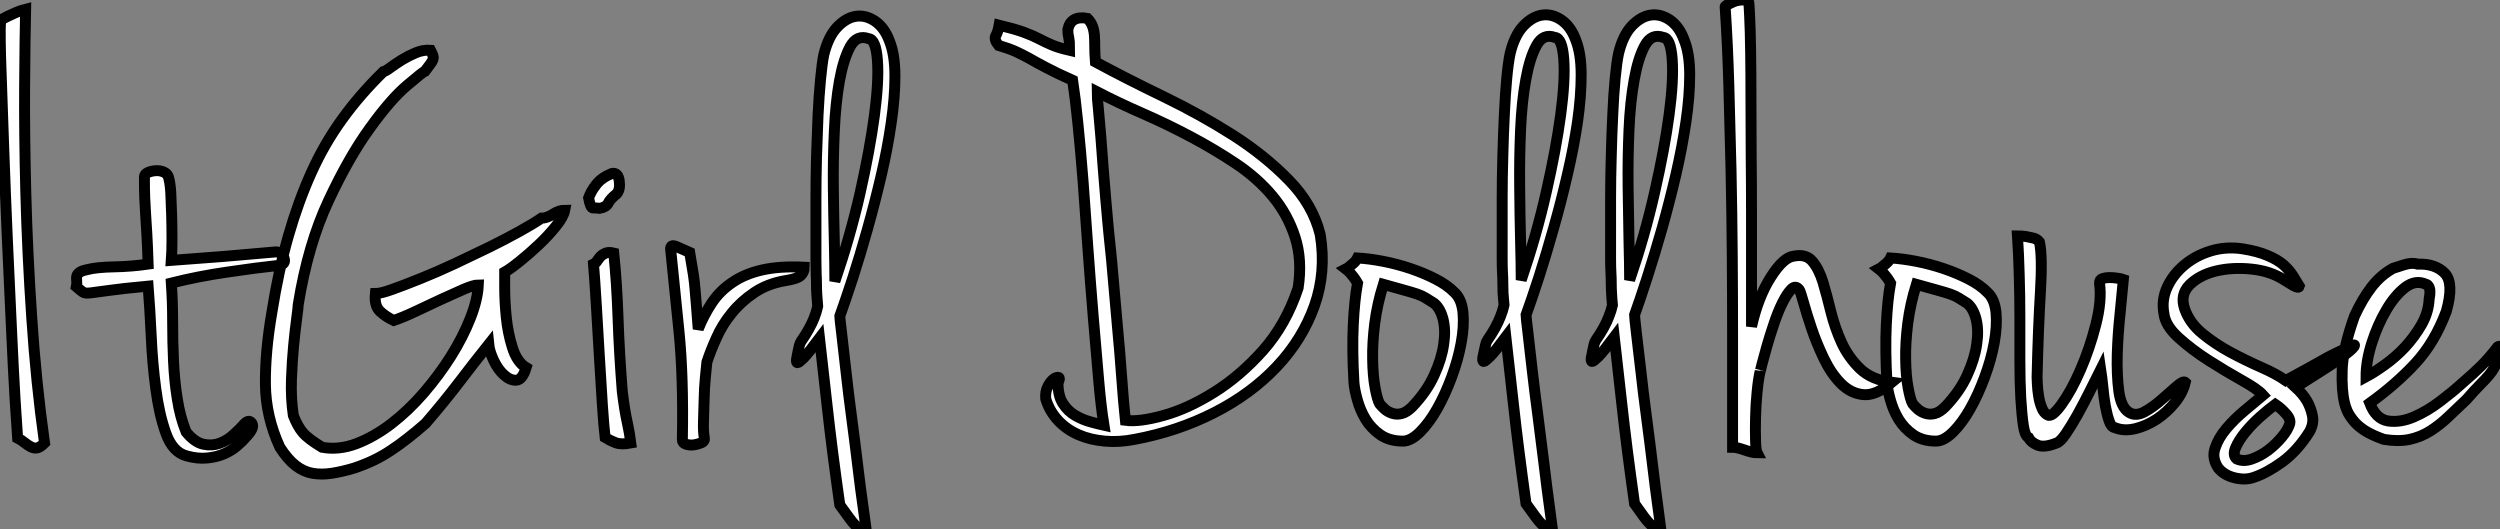
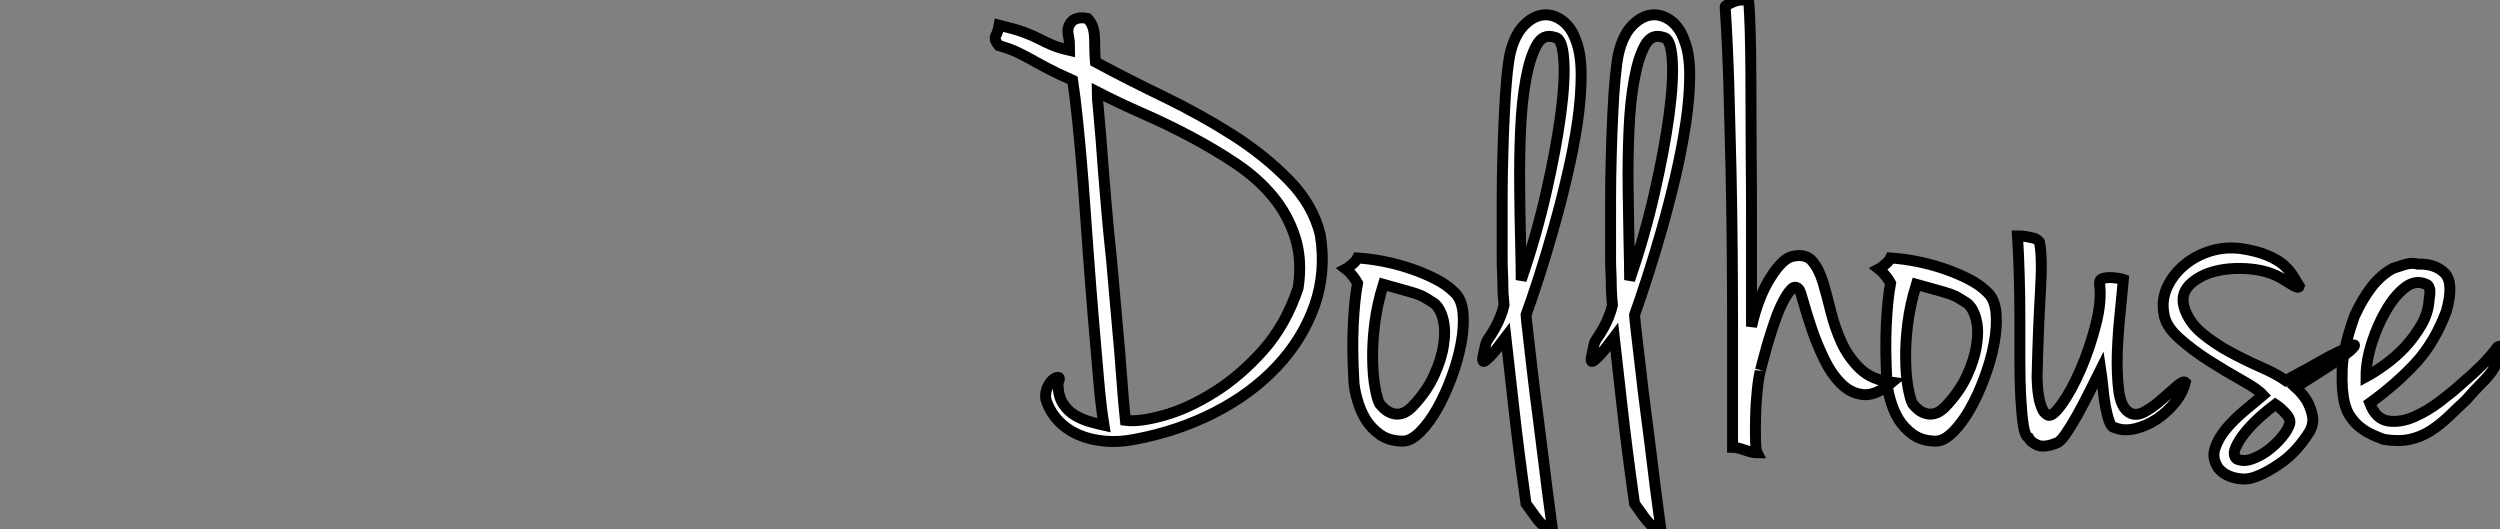
<svg xmlns="http://www.w3.org/2000/svg" viewBox="-1.109 1.515 228.509 48.393">
  <rect x="-1.109" y="1.515" width="228.509" height="48.393" fill="#808080" stroke="none" />
-   <path d="M4.03 0L4.03 0Q3.64 0.39 3.36 0.45Q3.08 0.50 2.80 0.36Q2.52 0.22 2.21-0.03Q1.90-0.28 1.57-0.45L1.57-0.45Q1.51-1.23 1.34-3.95Q1.18-6.66 1.01-10.42Q0.84-14.17 0.64-18.45Q0.45-22.74 0.31-26.71Q0.17-30.69 0.06-33.91Q-0.06-37.13 0-38.64L0-38.64Q-0.11-38.58 0.08-38.70Q0.28-38.81 0.62-38.98Q0.95-39.14 1.40-39.34Q1.85-39.54 2.30-39.65L2.30-39.65Q2.24-37.07 2.21-32.65Q2.18-28.22 2.32-22.82Q2.46-17.42 2.86-11.48Q3.25-5.54 4.03 0ZM15.62-16.69L15.62-16.69Q18.03-16.86 20.36-17.05Q22.68-17.25 25.20-17.47L25.20-17.47Q25.76-17.42 25.93-16.88Q26.10-16.35 25.48-16.24L25.48-16.24Q23.41-16.02 20.72-15.62Q18.03-15.23 15.62-14.62L15.62-14.62Q15.74-12.88 15.74-11.06Q15.74-9.24 15.82-7.48Q15.90-5.71 16.16-4.06Q16.41-2.41 16.97-1.01L16.97-1.01Q17.75-0.06 18.54 0.11Q19.32 0.28 20.02 0.03Q20.72-0.22 21.31-0.76Q21.90-1.29 22.34-1.79L22.34-1.79Q22.74-2.18 22.99-1.79Q23.24-1.40 22.51-0.62L22.51-0.62Q22.18-0.22 21.67 0.22Q21.17 0.67 20.47 0.98Q19.77 1.29 18.90 1.37Q18.03 1.46 17.02 1.18L17.02 1.18Q15.74 0.84 15.12-0.90Q14.50-2.63 14.20-4.96Q13.89-7.28 13.78-9.80Q13.66-12.32 13.50-14.34L13.50-14.34Q11.03-14.11 9.88-13.94Q8.74-13.78 8.23-13.72Q7.73-13.66 7.56-13.78Q7.39-13.89 6.94-14.28L6.94-14.28Q7.00-14.56 6.97-14.81Q6.94-15.06 6.97-15.23Q7.00-15.40 7.20-15.57Q7.39-15.74 7.95-15.85L7.95-15.85Q8.79-16.07 10.39-16.10Q11.98-16.13 13.50-16.35L13.50-16.35Q13.44-18.14 13.38-19.15Q13.33-20.16 13.27-20.92Q13.22-21.67 13.19-22.40Q13.16-23.13 13.16-24.30L13.16-24.30Q13.16-24.58 13.47-24.72Q13.78-24.86 14.17-24.89Q14.56-24.92 14.90-24.78Q15.23-24.64 15.34-24.36L15.34-24.36Q15.51-23.86 15.57-22.88Q15.62-21.90 15.65-20.80Q15.68-19.71 15.68-18.59Q15.68-17.47 15.62-16.69ZM39.31-35.90L39.31-35.90Q39.48-35.56 39.54-35.39Q39.59-35.22 39.54-35.06Q39.48-34.89 39.31-34.66Q39.14-34.44 38.81-33.99L38.81-33.99Q38.64-33.94 37.16-32.68Q35.67-31.42 33.77-28.78Q31.86-26.15 29.99-22.15Q28.11-18.14 27.22-12.66L27.22-12.66Q27.22-12.43 27.08-11.40Q26.94-10.36 26.80-8.93Q26.66-7.50 26.60-5.80Q26.54-4.09 26.77-2.52L26.77-2.52Q27.16-1.51 27.64-0.95Q28.11-0.39 29.40 0.39L29.40 0.39Q30.91 0.67 32.54 0.06Q34.16-0.56 35.73-1.76Q37.30-2.97 38.70-4.59Q40.10-6.22 41.19-7.95Q42.28-9.69 42.95-11.40Q43.62-13.10 43.68-14.45L43.68-14.45Q43.29-14.45 42.36-14.06Q41.44-13.66 40.29-13.13Q39.14-12.60 37.97-12.04Q36.79-11.48 35.95-11.20L35.95-11.20Q35.22-11.54 34.69-12.04Q34.16-12.54 34.27-13.66L34.27-13.66Q34.78-13.66 35.87-14.06Q36.96-14.45 38.42-15.04Q39.87-15.62 41.50-16.38Q43.12-17.14 44.66-17.89Q46.20-18.65 47.46-19.35Q48.72-20.05 49.45-20.55L49.45-20.55Q49.95-20.55 50.51-20.92Q51.07-21.28 51.58-21.28L51.58-21.28Q51.46-20.66 50.76-19.80Q50.06-18.93 49.20-18.12Q48.33-17.30 47.46-16.60Q46.59-15.90 46.09-15.62L46.09-15.62Q46.09-15.40 46.09-14.20Q46.09-12.99 46.23-11.54Q46.37-10.08 46.79-8.74Q47.21-7.39 48.05-6.89L48.05-6.89Q47.71-5.77 47.15-5.74Q46.59-5.71 46.03-6.22Q45.47-6.72 45.08-7.56Q44.69-8.40 44.63-9.02L44.63-9.02Q43.29-7.34 41.94-5.57Q40.60-3.81 38.86-1.79L38.86-1.79Q37.97-1.01 37.21-0.42Q36.46 0.17 35.70 0.67Q34.94 1.18 34.13 1.57Q33.32 1.96 32.31 2.30L32.31 2.30Q31.19 2.63 30.27 2.77Q29.34 2.91 28.53 2.77Q27.72 2.63 26.99 2.07Q26.26 1.51 25.54 0.39L25.54 0.39Q24.25-2.41 24.22-5.38Q24.19-8.34 24.81-11.93L24.81-11.93Q25.42-15.79 26.32-18.93Q27.22-22.06 28.42-24.72Q29.62-27.38 31.25-29.62Q32.87-31.86 35-33.94L35-33.94Q35.22-33.99 35.67-34.33Q36.12-34.66 36.71-35.03Q37.30-35.39 37.97-35.67Q38.64-35.95 39.31-35.90ZM55.89-24.64L55.89-24.64Q56.45-24.75 56.56-23.97Q56.67-23.18 56.34-22.79L56.34-22.79Q55.72-22.29 55.55-21.92Q55.38-21.56 54.77-21.45L54.77-21.45Q54.43-21.50 54.18-21.48Q53.93-21.45 53.76-22.40L53.76-22.40Q53.98-23.02 54.46-23.63Q54.94-24.25 55.89-24.64ZM56.06-17.36L56.06-17.36Q56.34-14.67 56.45-11.45Q56.56-8.23 56.84-4.70L56.84-4.70Q57.06-2.91 57.29-1.90Q57.51-0.90 57.62 0L57.62 0Q56.73 0.17 56.22-0.03Q55.72-0.22 55.27-0.50L55.27-0.50Q55.16-1.40 55.02-3.47Q54.88-5.54 54.74-7.98Q54.60-10.42 54.46-12.71Q54.32-15.01 54.21-16.35L54.21-16.35Q54.43-16.46 54.57-16.69Q54.71-16.91 54.88-17.08Q55.05-17.25 55.33-17.36Q55.61-17.47 56.06-17.36ZM61.26-17.70L61.26-17.70Q61.21-18.20 61.80-17.95Q62.38-17.70 63-17.42L63-17.42Q63.22-16.13 63.34-15.37Q63.45-14.62 63.50-13.94Q63.56-13.27 63.62-12.49Q63.67-11.70 63.78-10.42L63.78-10.42Q64.29-11.70 65.02-12.80Q65.74-13.89 66.89-14.67Q68.04-15.46 69.64-15.82Q71.23-16.18 73.47-16.07L73.47-16.07Q73.47-15.62 73.16-15.32Q72.86-15.01 71.74-14.84L71.74-14.84Q70.11-14.56 68.91-13.75Q67.70-12.94 66.84-11.87Q65.97-10.81 65.44-9.60Q64.90-8.40 64.57-7.39L64.57-7.39Q64.51-6.89 64.43-5.96Q64.34-5.04 64.32-4.00Q64.29-2.97 64.26-1.99Q64.23-1.01 64.34-0.45L64.34-0.45Q64.40-0.17 64.09-0.03Q63.78 0.11 63.39 0.17Q63 0.22 62.66 0.11Q62.33 0 62.33-0.28L62.33-0.28Q62.44-6.05 62.02-10.22Q61.60-14.39 61.26-17.70ZM76.72-11.59L76.72-11.59Q76.72-11.42 76.89-10.02Q77.06-8.62 77.28-6.61Q77.50-4.59 77.81-2.27Q78.12 0.06 78.37 2.16Q78.62 4.26 78.85 5.85Q79.07 7.45 79.13 7.90L79.13 7.90Q78.79 7.84 78.57 7.78Q78.34 7.73 78.12 7.50Q77.90 7.28 77.59 6.86Q77.28 6.44 76.72 5.66L76.72 5.66Q75.99 0.50 75.57-3.33Q75.15-7.17 74.87-9.58L74.87-9.58Q73.86-8.23 73.42-7.78Q72.97-7.34 72.86-7.34L72.86-7.34Q72.69-7.34 72.80-7.84L72.80-7.84Q72.86-8.12 72.91-8.40L72.91-8.40Q72.97-8.68 73.02-8.90Q73.08-9.13 73.19-9.30L73.19-9.30Q73.58-9.86 73.89-10.42Q74.20-10.98 74.37-11.42L74.37-11.42Q74.59-11.98 74.70-12.49L74.70-12.49Q74.65-13.10 74.62-13.55Q74.59-14 74.59-14.48Q74.59-14.95 74.56-15.46Q74.54-15.96 74.54-16.74L74.54-16.74Q74.54-17.47 74.54-18.96Q74.54-20.44 74.54-22.26Q74.54-24.08 74.59-26.10Q74.65-28.11 74.73-29.93Q74.82-31.75 74.96-33.24Q75.10-34.72 75.26-35.50L75.26-35.50Q75.66-37.13 76.47-38.00Q77.28-38.86 78.18-39.00Q79.07-39.14 79.94-38.56Q80.81-37.97 81.26-36.74L81.26-36.74Q81.76-35.50 81.76-33.54Q81.76-31.58 81.42-29.26Q81.09-26.94 80.50-24.42Q79.91-21.90 79.24-19.52Q78.57-17.14 77.90-15.06Q77.22-12.99 76.72-11.59ZM76.27-14.78L76.27-14.78Q77.67-18.87 78.57-22.82Q79.46-26.77 79.88-29.90Q80.30-33.04 80.16-34.97Q80.02-36.90 79.35-36.96L79.35-36.96Q78.29-37.35 77.67-36.23Q77.06-35.11 76.69-33.10Q76.33-31.08 76.22-28.48Q76.10-25.87 76.13-23.30Q76.16-20.72 76.22-18.42Q76.27-16.13 76.27-14.78Z" fill="white" stroke="black" transform="translate(0 0) scale(1 1) translate(-1.069 42.007)" />
  <path d="M9.97-38.70L9.97-38.70Q10.30-38.36 10.44-37.97Q10.58-37.58 10.61-37.13Q10.64-36.68 10.64-36.09Q10.64-35.50 10.70-34.72L10.70-34.72Q13.61-33.15 16.97-31.53Q20.33-29.90 23.27-28.03Q26.21-26.15 28.39-23.91Q30.58-21.67 31.25-18.93L31.25-18.93Q31.81-15.51 30.72-12.43Q29.62-9.35 27.27-6.86Q24.92-4.37 21.56-2.66Q18.20-0.95 14.28-0.22L14.28-0.22Q12.88 0.06 11.56-0.06Q10.25-0.17 9.16-0.64Q8.06-1.12 7.28-1.96Q6.50-2.80 6.16-3.92L6.16-3.92Q6.10-4.59 6.36-5.07Q6.61-5.54 6.89-5.74Q7.17-5.94 7.34-5.88Q7.50-5.82 7.28-5.38L7.28-5.38Q7.28-4.20 7.73-3.50Q8.18-2.80 8.85-2.41Q9.52-2.02 10.25-1.82Q10.98-1.62 11.48-1.51L11.48-1.51Q11.20-3.25 10.98-5.85Q10.75-8.46 10.50-11.45Q10.25-14.45 10.02-17.61Q9.80-20.78 9.58-23.72Q9.35-26.66 9.10-29.09Q8.85-31.53 8.62-33.04L8.62-33.04Q7.11-33.71 6.22-34.19Q5.32-34.66 4.68-35.03Q4.03-35.39 3.42-35.67Q2.80-35.95 1.85-36.23L1.85-36.23Q1.40-36.79 1.60-37.13Q1.79-37.46 1.90-38.08L1.90-38.08Q3.30-37.74 4.14-37.44Q4.98-37.13 5.57-36.82Q6.16-36.51 6.75-36.26Q7.34-36.01 8.34-35.78L8.34-35.78Q8.34-36.29 8.32-36.54Q8.29-36.79 8.26-36.96Q8.23-37.13 8.20-37.27Q8.18-37.41 8.18-37.69L8.18-37.69Q8.46-38.98 9.97-38.70ZM11.93-19.04L11.93-19.04Q12.04-18.09 12.18-16.60Q12.32-15.12 12.46-13.41Q12.60-11.70 12.77-9.91Q12.94-8.12 13.05-6.55Q13.16-4.98 13.27-3.75Q13.38-2.52 13.44-1.96L13.44-1.96Q14.73-1.79 16.94-2.41Q19.15-3.02 21.53-4.51Q23.91-5.99 26.01-8.34Q28.11-10.70 29.23-14.06L29.23-14.06Q29.62-16.63 28.95-18.70Q28.28-20.78 26.91-22.43Q25.54-24.08 23.58-25.40Q21.62-26.71 19.46-27.86Q17.30-29.01 15.06-29.99Q12.82-30.97 10.86-31.98L10.86-31.98Q10.86-31.47 10.98-30.35Q11.09-29.23 11.20-27.83Q11.31-26.43 11.42-24.92Q11.54-23.41 11.65-22.12Q11.76-20.83 11.84-19.99Q11.93-19.15 11.93-19.04ZM34.66-16.80L34.66-16.80Q35.73-16.74 37.02-16.49Q38.30-16.24 39.54-15.82Q40.77-15.40 41.80-14.87Q42.84-14.34 43.51-13.66L43.51-13.66Q44.18-13.05 44.30-11.79Q44.41-10.53 44.13-9.02Q43.85-7.50 43.26-5.91Q42.67-4.31 41.94-3.02Q41.22-1.74 40.38-0.90Q39.54-0.06 38.81-0.06L38.81-0.06Q37.58-0.06 36.74-0.64Q35.90-1.23 35.39-2.07Q34.89-2.91 34.64-3.84Q34.38-4.76 34.33-5.43L34.33-5.43Q34.16-8.40 34.27-10.70Q34.38-12.99 34.66-14.50L34.66-14.50Q34.50-14.78 34.33-15.01L34.33-15.01Q34.16-15.23 33.99-15.43Q33.82-15.62 33.60-15.79L33.60-15.79Q33.82-15.90 34.05-16.13L34.05-16.13Q34.50-16.46 34.66-16.80ZM36.68-3.47L36.68-3.47Q36.85-3.25 37.13-3.00Q37.41-2.74 37.83-2.60Q38.25-2.46 38.70-2.58Q39.14-2.69 39.65-3.19L39.65-3.19Q40.99-4.59 41.66-6.08Q42.34-7.56 42.53-8.88Q42.73-10.19 42.48-11.20Q42.22-12.21 41.66-12.66L41.66-12.66Q41.22-12.94 40.91-13.13Q40.60-13.33 40.12-13.50Q39.65-13.66 38.92-13.86Q38.19-14.06 37.02-14.39L37.02-14.39Q36.46-12.60 36.23-10.81Q36.01-9.02 36.04-7.53Q36.06-6.05 36.26-4.96Q36.46-3.86 36.68-3.47ZM50.06-11.59L50.06-11.59Q50.06-11.42 50.23-10.02Q50.40-8.62 50.62-6.61Q50.85-4.59 51.16-2.27Q51.46 0.06 51.72 2.16Q51.97 4.26 52.19 5.85Q52.42 7.45 52.47 7.90L52.47 7.90Q52.14 7.84 51.91 7.78Q51.69 7.73 51.46 7.50Q51.24 7.28 50.93 6.86Q50.62 6.44 50.06 5.66L50.06 5.66Q49.34 0.50 48.92-3.33Q48.50-7.17 48.22-9.58L48.22-9.58Q47.21-8.23 46.76-7.78Q46.31-7.34 46.20-7.34L46.20-7.34Q46.03-7.34 46.14-7.84L46.14-7.84Q46.20-8.12 46.26-8.40L46.26-8.40Q46.31-8.68 46.37-8.90Q46.42-9.13 46.54-9.30L46.54-9.30Q46.93-9.86 47.24-10.42Q47.54-10.98 47.71-11.42L47.71-11.42Q47.94-11.98 48.05-12.49L48.05-12.49Q47.99-13.10 47.96-13.55Q47.94-14 47.94-14.48Q47.94-14.95 47.91-15.46Q47.88-15.96 47.88-16.74L47.88-16.74Q47.88-17.47 47.88-18.96Q47.88-20.44 47.88-22.26Q47.88-24.08 47.94-26.10Q47.99-28.11 48.08-29.93Q48.16-31.75 48.30-33.24Q48.44-34.72 48.61-35.50L48.61-35.50Q49-37.13 49.81-38.00Q50.62-38.86 51.52-39.00Q52.42-39.14 53.28-38.56Q54.15-37.97 54.60-36.74L54.60-36.74Q55.10-35.50 55.10-33.54Q55.10-31.58 54.77-29.26Q54.43-26.94 53.84-24.42Q53.26-21.90 52.58-19.52Q51.91-17.14 51.24-15.06Q50.57-12.99 50.06-11.59ZM49.62-14.78L49.62-14.78Q51.02-18.87 51.91-22.82Q52.81-26.77 53.23-29.90Q53.65-33.04 53.51-34.97Q53.37-36.90 52.70-36.96L52.70-36.96Q51.63-37.35 51.02-36.23Q50.40-35.11 50.04-33.10Q49.67-31.08 49.56-28.48Q49.45-25.87 49.48-23.30Q49.50-20.72 49.56-18.42Q49.62-16.13 49.62-14.78ZM59.98-11.59L59.98-11.59Q59.98-11.42 60.14-10.02Q60.31-8.62 60.54-6.61Q60.76-4.59 61.07-2.27Q61.38 0.06 61.63 2.16Q61.88 4.26 62.10 5.85Q62.33 7.45 62.38 7.90L62.38 7.90Q62.05 7.84 61.82 7.78Q61.60 7.73 61.38 7.50Q61.15 7.28 60.84 6.86Q60.54 6.44 59.98 5.66L59.98 5.66Q59.25 0.50 58.83-3.33Q58.41-7.17 58.13-9.58L58.13-9.58Q57.12-8.23 56.67-7.78Q56.22-7.34 56.11-7.34L56.11-7.34Q55.94-7.34 56.06-7.84L56.06-7.84Q56.11-8.12 56.17-8.40L56.17-8.40Q56.22-8.68 56.28-8.90Q56.34-9.13 56.45-9.30L56.45-9.30Q56.84-9.86 57.15-10.42Q57.46-10.98 57.62-11.42L57.62-11.42Q57.85-11.98 57.96-12.49L57.96-12.49Q57.90-13.10 57.88-13.55Q57.85-14 57.85-14.48Q57.85-14.95 57.82-15.46Q57.79-15.96 57.79-16.74L57.79-16.74Q57.79-17.47 57.79-18.96Q57.79-20.44 57.79-22.26Q57.79-24.08 57.85-26.10Q57.90-28.11 57.99-29.93Q58.07-31.75 58.21-33.24Q58.35-34.72 58.52-35.50L58.52-35.50Q58.91-37.13 59.72-38.00Q60.54-38.86 61.43-39.00Q62.33-39.14 63.20-38.56Q64.06-37.97 64.51-36.74L64.51-36.74Q65.02-35.50 65.02-33.54Q65.02-31.58 64.68-29.26Q64.34-26.94 63.76-24.42Q63.17-21.90 62.50-19.52Q61.82-17.14 61.15-15.06Q60.48-12.99 59.98-11.59ZM59.53-14.78L59.53-14.78Q60.93-18.87 61.82-22.82Q62.72-26.77 63.14-29.90Q63.56-33.04 63.42-34.97Q63.28-36.90 62.61-36.96L62.61-36.96Q61.54-37.35 60.93-36.23Q60.31-35.11 59.95-33.10Q59.58-31.08 59.47-28.48Q59.36-25.87 59.39-23.30Q59.42-20.72 59.47-18.42Q59.53-16.13 59.53-14.78ZM70.39-40.32L70.39-40.32Q70.45-40.15 70.50-38.89Q70.56-37.63 70.59-35.67Q70.62-33.71 70.62-31.22Q70.62-28.73 70.64-26.10Q70.67-23.46 70.67-20.89Q70.67-18.31 70.67-16.16Q70.67-14 70.67-12.52Q70.67-11.03 70.67-10.53L70.67-10.53Q71.29-13.27 72.44-15.06Q73.58-16.86 74.54-16.97L74.54-16.97Q75.66-17.19 76.24-16.49Q76.83-15.79 77.20-14.59Q77.56-13.38 77.92-11.90Q78.29-10.42 78.90-9.07Q79.52-7.73 80.58-6.69Q81.65-5.66 83.50-5.43L83.50-5.43Q82.04-4.20 80.89-4.31Q79.74-4.42 78.85-5.32Q77.95-6.22 77.28-7.62Q76.61-9.02 76.16-10.36Q75.71-11.70 75.43-12.71Q75.15-13.72 75.04-13.89L75.04-13.89Q74.70-14.34 74.31-13.94Q73.92-13.55 73.50-12.71Q73.08-11.87 72.72-10.78Q72.35-9.69 72.07-8.71Q71.79-7.73 71.62-7.06Q71.46-6.38 71.46-6.44L71.46-6.44Q71.29-5.71 71.18-4.54Q71.06-3.36 71.04-2.21Q71.01-1.06 71.04-0.14Q71.06 0.78 71.18 1.01L71.18 1.01Q70.78 1.01 70.06 0.76Q69.33 0.50 68.94 0.50L68.94 0.50Q68.94-1.18 68.94-3.89Q68.94-6.61 68.94-9.94Q68.94-13.27 68.91-17.08Q68.88-20.89 68.80-24.78Q68.71-28.67 68.60-32.51Q68.49-36.34 68.26-39.76L68.26-39.76Q68.26-39.87 68.94-40.18Q69.61-40.49 70.39-40.32ZM83.38-16.80L83.38-16.80Q84.45-16.74 85.74-16.49Q87.02-16.24 88.26-15.82Q89.49-15.40 90.52-14.87Q91.56-14.34 92.23-13.66L92.23-13.66Q92.90-13.05 93.02-11.79Q93.13-10.53 92.85-9.02Q92.57-7.50 91.98-5.91Q91.39-4.31 90.66-3.02Q89.94-1.74 89.10-0.90Q88.26-0.06 87.53-0.06L87.53-0.06Q86.30-0.06 85.46-0.64Q84.62-1.23 84.11-2.07Q83.61-2.91 83.36-3.84Q83.10-4.76 83.05-5.43L83.05-5.43Q82.88-8.40 82.99-10.70Q83.10-12.99 83.38-14.50L83.38-14.50Q83.22-14.78 83.05-15.01L83.05-15.01Q82.88-15.23 82.71-15.43Q82.54-15.62 82.32-15.79L82.32-15.79Q82.54-15.90 82.77-16.13L82.77-16.13Q83.22-16.46 83.38-16.80ZM85.40-3.47L85.40-3.47Q85.57-3.25 85.85-3.00Q86.13-2.74 86.55-2.60Q86.97-2.46 87.42-2.58Q87.86-2.69 88.37-3.19L88.37-3.19Q89.71-4.59 90.38-6.08Q91.06-7.56 91.25-8.88Q91.45-10.19 91.20-11.20Q90.94-12.21 90.38-12.66L90.38-12.66Q89.94-12.94 89.63-13.13Q89.32-13.33 88.84-13.50Q88.37-13.66 87.64-13.86Q86.91-14.06 85.74-14.39L85.74-14.39Q85.18-12.60 84.95-10.81Q84.73-9.02 84.76-7.53Q84.78-6.05 84.98-4.96Q85.18-3.86 85.40-3.47ZM97.72-2.46L97.72-2.46Q98.11-2.18 99.01-3.42Q99.90-4.65 100.74-6.58Q101.58-8.51 102.14-10.70Q102.70-12.88 102.48-14.50L102.48-14.50Q102.48-14.84 102.76-14.92Q103.04-15.01 103.40-15.01Q103.77-15.01 104.13-14.95Q104.50-14.90 104.66-14.84L104.66-14.84Q104.55-13.61 104.36-11.73Q104.16-9.86 104.10-8.01Q104.05-6.16 104.24-4.65Q104.44-3.14 105.17-2.69L105.17-2.69Q105.78-2.30 106.60-2.74Q107.41-3.19 108.16-3.86Q108.92-4.54 109.54-5.07Q110.15-5.60 110.32-5.43L110.32-5.43Q110.10-4.48 109.37-3.58Q108.64-2.69 107.72-2.07Q106.79-1.46 105.76-1.20Q104.72-0.95 103.88-1.29L103.88-1.29Q103.54-1.34 103.35-1.93Q103.15-2.52 103.01-3.30Q102.87-4.09 102.79-4.98Q102.70-5.88 102.59-6.61L102.59-6.61Q102.14-5.71 101.58-4.59Q101.02-3.47 100.46-2.46Q99.90-1.46 99.40-0.73Q98.90 0 98.56 0.11L98.56 0.11Q97.44 0.56 96.82 0.31Q96.21 0.06 95.98-0.39L95.98-0.39Q95.65-0.56 95.51-1.54Q95.37-2.52 95.28-4.03Q95.20-5.54 95.20-7.45Q95.20-9.35 95.20-11.34Q95.20-13.33 95.14-15.26Q95.09-17.19 94.98-18.82L94.98-18.82Q95.37-18.82 95.76-18.76L95.76-18.76Q96.10-18.70 96.43-18.62Q96.77-18.54 96.99-18.26L96.99-18.26Q97.27-16.97 97.08-13.72Q96.88-10.47 96.77-5.88L96.77-5.88Q96.77-5.71 96.80-5.24Q96.82-4.76 96.91-4.20Q96.99-3.64 97.19-3.14Q97.38-2.63 97.72-2.46ZM115.53-17.64L115.53-17.64Q116.93-17.42 117.85-17.02Q118.78-16.63 119.31-16.16Q119.84-15.68 120.15-15.18Q120.46-14.67 120.74-14.22L120.74-14.22Q120.68-14 120.20-14.28Q119.73-14.56 119.28-14.84L119.28-14.84Q118.05-15.62 116.31-15.79Q114.58-15.96 113.09-15.60Q111.61-15.23 110.71-14.34Q109.82-13.44 110.26-12.15L110.26-12.15Q110.71-10.86 111.86-9.91Q113.01-8.96 114.41-8.20Q115.81-7.45 117.21-6.83Q118.61-6.22 119.50-5.60L119.50-5.60Q120.62-6.22 121.41-6.64Q122.19-7.06 122.81-7.42Q123.42-7.78 124.07-8.09Q124.71-8.40 125.55-8.79L125.55-8.79Q125.66-8.85 125.75-8.85Q125.83-8.85 125.75-8.71Q125.66-8.57 125.30-8.26Q124.94-7.95 124.15-7.39L124.15-7.39Q123.76-7.11 122.70-6.44Q121.63-5.77 120.40-4.98L120.40-4.98Q121.07-4.37 121.46-3.70L121.46-3.70Q121.80-3.08 121.94-2.38Q122.08-1.68 121.69-0.95L121.69-0.95Q120.57 0.84 119.17 1.85Q117.77 2.86 116.59 3.25L116.59 3.25Q115.81 3.53 114.86 3.30Q113.90 3.08 113.34 2.41L113.34 2.41Q112.73 1.51 113.04 0.59Q113.34-0.34 114.07-1.20Q114.80-2.07 115.75-2.86Q116.70-3.64 117.43-4.26L117.43-4.26Q116.93-4.82 115.47-5.63Q114.02-6.44 112.48-7.42Q110.94-8.40 109.70-9.52Q108.47-10.64 108.36-11.76L108.36-11.76Q108.14-12.99 108.67-14.14Q109.20-15.29 110.24-16.16Q111.27-17.02 112.64-17.44Q114.02-17.86 115.53-17.64ZM115.02 1.57L115.02 1.57Q115.64 1.85 116.42 1.57Q117.21 1.29 117.91 0.76Q118.61 0.22 119.14-0.42Q119.67-1.06 119.84-1.57L119.84-1.57Q120.01-2.02 119.53-2.55Q119.06-3.08 118.55-3.42L118.55-3.42Q117.94-2.97 117.15-2.27Q116.37-1.57 115.78-0.84Q115.19-0.11 114.91 0.56Q114.63 1.23 115.02 1.57ZM129.30-15.85L129.30-15.85Q129.47-15.90 130.26-16.16Q131.04-16.41 131.54-16.24L131.54-16.24Q133.17-16.30 134.04-15.40Q134.90-14.50 134.18-11.93L134.18-11.93Q133.11-9.07 131.35-7.17Q129.58-5.26 127.18-3.53L127.18-3.53Q127.74-2.07 128.86-1.90Q129.98-1.74 131.21-2.27Q132.44-2.80 133.62-3.70Q134.79-4.59 135.52-5.26L135.52-5.26Q136.70-6.27 137.40-6.97Q138.10-7.67 138.88-8.68L138.88-8.68Q139.05-8.79 139.08-8.65Q139.10-8.51 139.05-8.23L139.05-8.23Q138.99-7.95 138.88-7.45L138.88-7.45Q138.71-7.06 138.54-6.75Q138.38-6.44 138.07-6.08Q137.76-5.71 137.26-5.21Q136.75-4.70 136.02-3.86L136.02-3.86Q135.18-3.08 134.40-2.32Q133.62-1.57 132.75-1.01Q131.88-0.45 130.84-0.22Q129.81 0 128.46-0.22L128.46-0.22Q127.34-0.62 126.67-1.06Q126.00-1.51 125.64-1.99Q125.27-2.46 125.10-2.86Q124.94-3.25 124.88-3.53L124.88-3.53Q124.60-4.65 124.66-6.55Q124.71-8.46 125.78-11.48L125.78-11.48Q126.50-13.05 127.34-14.14Q128.18-15.23 129.30-15.85ZM126.84-5.94L126.84-5.94Q127.57-6.33 128.55-7.03Q129.53-7.73 130.40-8.65Q131.26-9.58 131.91-10.70Q132.55-11.82 132.61-13.05L132.61-13.05Q132.78-13.89 132.55-14.22L132.55-14.22Q132.44-14.39 132.33-14.39L132.33-14.39Q131.38-14.84 130.42-14.11Q129.47-13.38 128.69-12.04Q127.90-10.70 127.37-9.04Q126.84-7.39 126.84-5.94Z" fill="white" stroke="black" transform="translate(88.851 0) scale(1 1) translate(-0.536 41.895)" />
</svg>